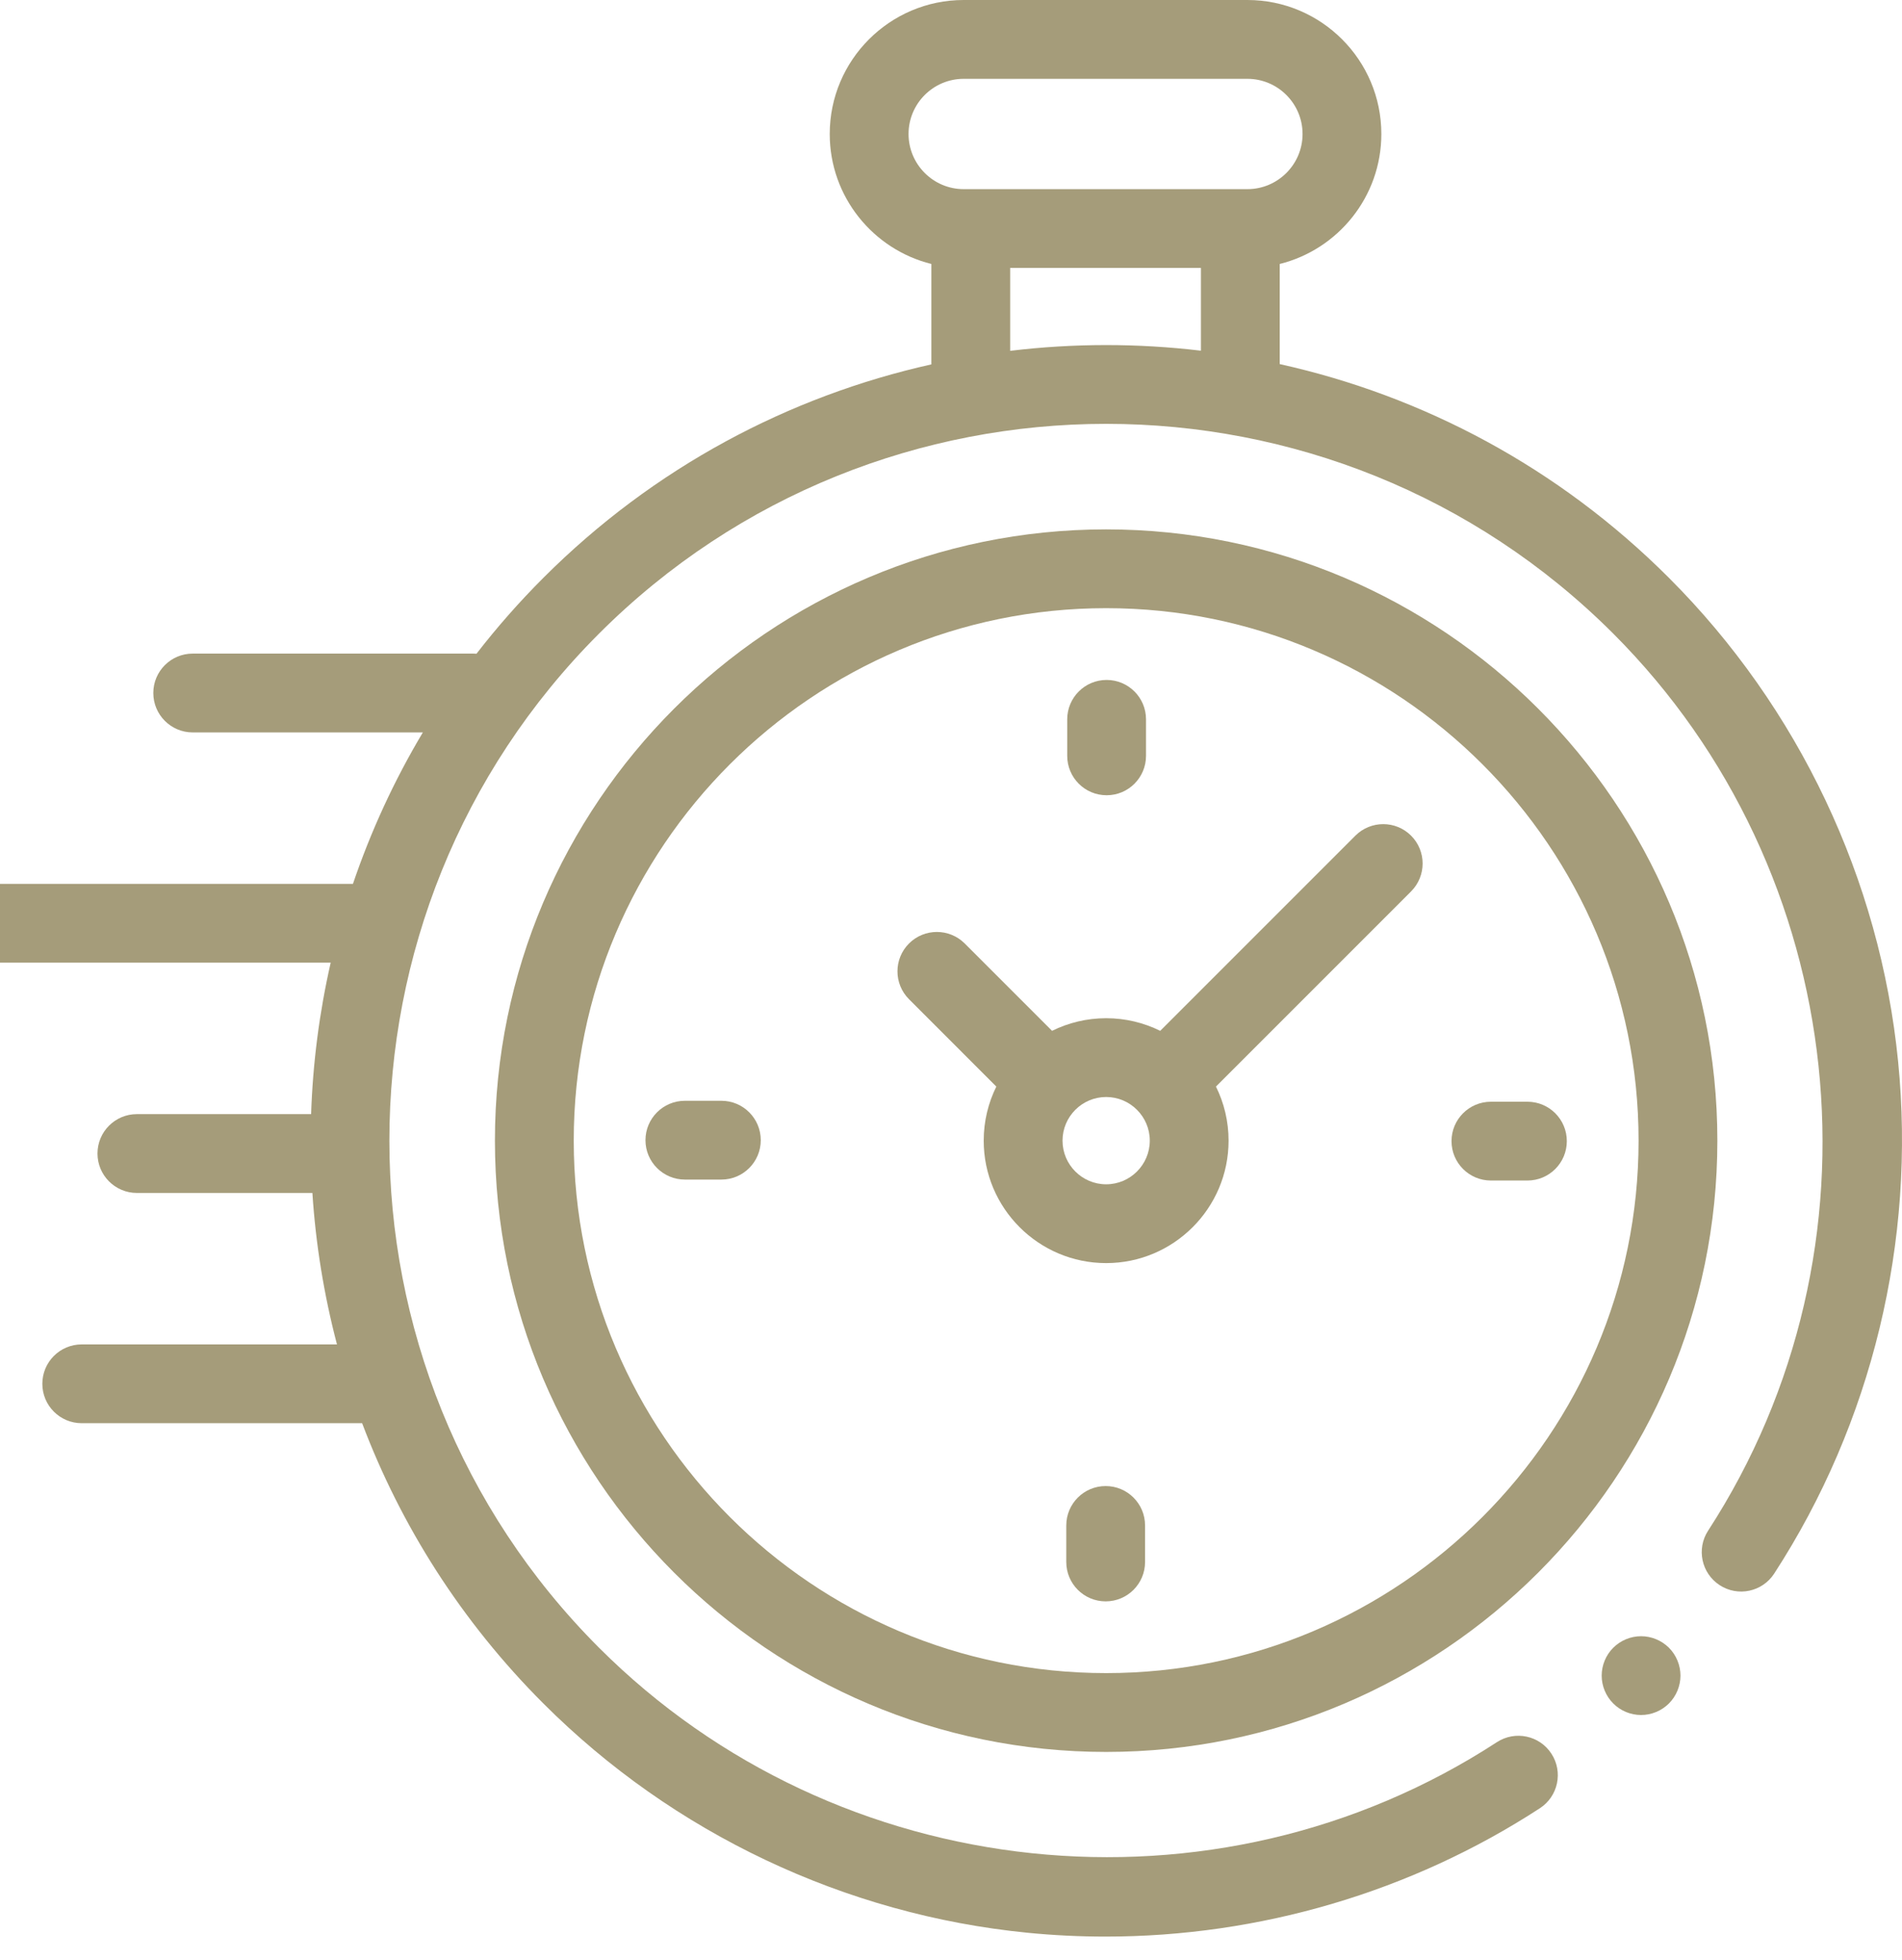
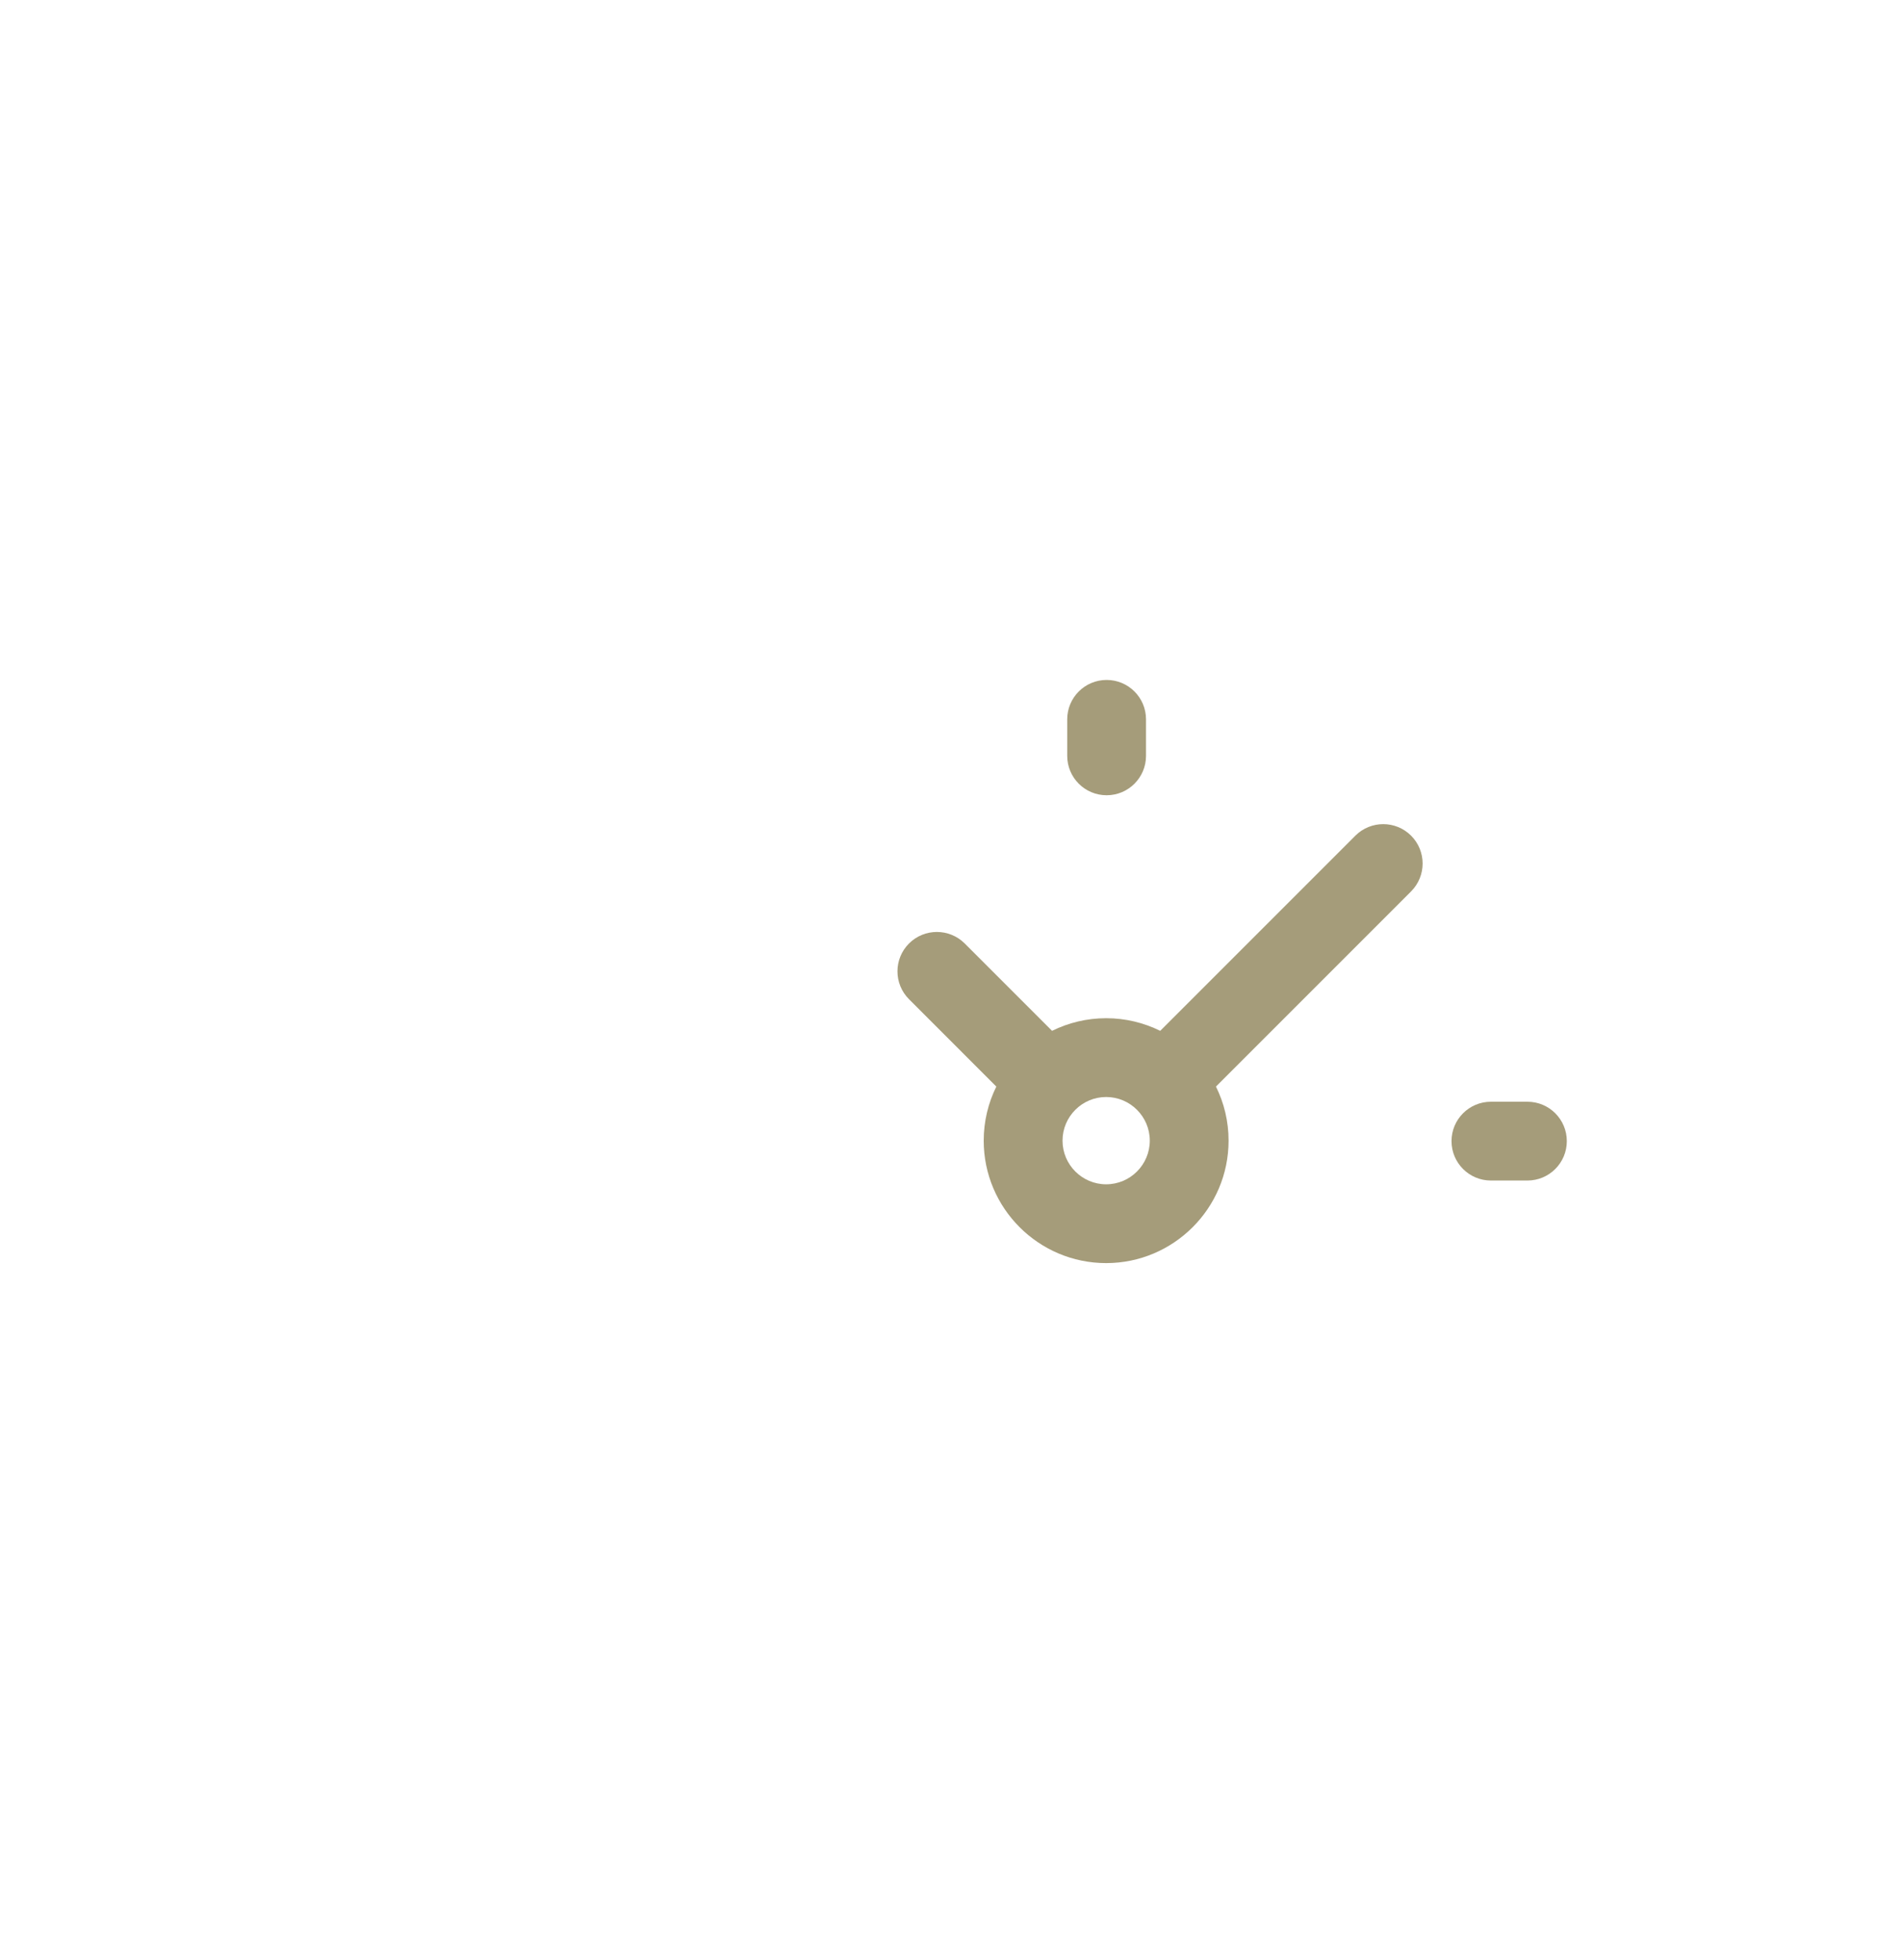
<svg xmlns="http://www.w3.org/2000/svg" width="66" height="68" viewBox="0 0 66 68" fill="none">
-   <path d="M65.865 36.83C65.237 30.509 62.412 24.549 57.912 20.049C54.067 16.203 49.36 13.732 44.407 12.633V9.159C46.43 8.656 47.933 6.825 47.933 4.649C47.933 2.085 45.848 0 43.285 0H33.441C30.878 0 28.792 2.085 28.792 4.649C28.792 6.825 30.296 8.656 32.319 9.159V12.643C27.381 13.746 22.69 16.214 18.855 20.049C18.016 20.888 17.242 21.768 16.534 22.683C16.499 22.681 16.465 22.678 16.43 22.678H6.687C5.932 22.678 5.32 23.29 5.32 24.045C5.32 24.8 5.932 25.413 6.687 25.413H14.673C13.671 27.091 12.863 28.853 12.247 30.668H-2.633C-3.388 30.668 -4 31.28 -4 32.035C-4 32.79 -3.388 33.402 -2.633 33.402H11.475C11.081 35.132 10.854 36.892 10.796 38.657H4.75C3.995 38.657 3.383 39.269 3.383 40.024C3.383 40.779 3.995 41.392 4.75 41.392H10.84C10.955 43.161 11.24 44.922 11.693 46.647H2.836C2.081 46.647 1.469 47.259 1.469 48.014C1.469 48.769 2.081 49.381 2.836 49.381H12.566C13.907 52.929 16.003 56.255 18.855 59.106C23.359 63.611 29.325 66.436 35.654 67.061C36.557 67.15 37.461 67.194 38.363 67.194C43.698 67.194 48.966 65.65 53.435 62.74C54.068 62.328 54.247 61.481 53.835 60.848C53.423 60.215 52.576 60.036 51.943 60.448C42.16 66.819 29.057 65.442 20.788 57.173C11.086 47.471 11.086 31.685 20.788 21.983C30.49 12.281 46.276 12.281 55.979 21.983C64.236 30.241 65.621 43.332 59.272 53.11C58.86 53.743 59.041 54.59 59.674 55.001C60.307 55.413 61.154 55.233 61.565 54.599C64.957 49.375 66.485 43.064 65.865 36.83ZM31.527 4.649C31.527 3.593 32.385 2.735 33.441 2.735H43.285C44.34 2.735 45.199 3.593 45.199 4.649C45.199 5.704 44.34 6.563 43.285 6.563H43.039H33.686H33.441C32.385 6.563 31.527 5.704 31.527 4.649ZM35.053 12.173V9.297H41.672V12.168C39.474 11.906 37.251 11.908 35.053 12.173Z" fill="#A59C7A" />
-   <path d="M56.946 56.772C56.585 56.772 56.234 56.918 55.98 57.172C55.724 57.427 55.579 57.779 55.579 58.139C55.579 58.498 55.724 58.851 55.98 59.105C56.234 59.361 56.585 59.506 56.946 59.506C57.306 59.506 57.657 59.361 57.913 59.105C58.167 58.851 58.313 58.498 58.313 58.139C58.313 57.779 58.167 57.427 57.913 57.172C57.657 56.918 57.306 56.772 56.946 56.772Z" fill="#A59C7A" />
-   <path d="M38.384 18.368C26.689 18.368 17.174 27.882 17.174 39.577C17.174 51.272 26.689 60.787 38.384 60.787C50.078 60.787 59.593 51.272 59.593 39.577C59.593 27.882 50.078 18.368 38.384 18.368ZM38.384 58.052C28.196 58.052 19.909 49.764 19.909 39.577C19.909 29.39 28.196 21.102 38.384 21.102C48.571 21.102 56.859 29.39 56.859 39.577C56.859 49.764 48.571 58.052 38.384 58.052Z" fill="#A59C7A" />
  <path d="M47.032 28.995L40.26 35.767C39.694 35.487 39.057 35.329 38.384 35.329C37.71 35.329 37.073 35.487 36.507 35.767L33.476 32.736C32.942 32.203 32.077 32.203 31.543 32.736C31.009 33.27 31.009 34.136 31.543 34.67L34.573 37.701C34.293 38.267 34.135 38.904 34.135 39.577C34.135 41.92 36.041 43.826 38.384 43.826C40.726 43.826 42.632 41.92 42.632 39.577C42.632 38.904 42.474 38.267 42.194 37.701L48.767 31.128L48.965 30.929C49.499 30.395 49.499 29.529 48.965 28.995C48.432 28.462 47.566 28.462 47.032 28.995ZM38.384 41.092C37.549 41.092 36.87 40.412 36.87 39.577C36.87 38.743 37.549 38.063 38.384 38.063C39.218 38.063 39.898 38.743 39.898 39.577C39.898 40.412 39.218 41.092 38.384 41.092Z" fill="#A59C7A" />
  <path d="M53.002 38.227H51.735C50.98 38.227 50.368 38.839 50.368 39.594C50.368 40.349 50.98 40.961 51.735 40.961H53.002C53.757 40.961 54.369 40.349 54.369 39.594C54.369 38.839 53.757 38.227 53.002 38.227Z" fill="#A59C7A" />
-   <path d="M25.032 38.194H23.766C23.011 38.194 22.398 38.806 22.398 39.561C22.398 40.316 23.011 40.928 23.766 40.928H25.032C25.787 40.928 26.399 40.316 26.399 39.561C26.399 38.806 25.787 38.194 25.032 38.194Z" fill="#A59C7A" />
  <path d="M38.4 27.593C39.155 27.593 39.767 26.981 39.767 26.226V24.959C39.767 24.204 39.155 23.592 38.4 23.592C37.645 23.592 37.033 24.204 37.033 24.959V26.226C37.033 26.981 37.645 27.593 38.4 27.593Z" fill="#A59C7A" />
-   <path d="M38.367 51.562C37.612 51.562 37 52.174 37 52.929V54.196C37 54.951 37.612 55.563 38.367 55.563C39.122 55.563 39.734 54.951 39.734 54.196V52.929C39.734 52.174 39.122 51.562 38.367 51.562Z" fill="#A59C7A" />
</svg>